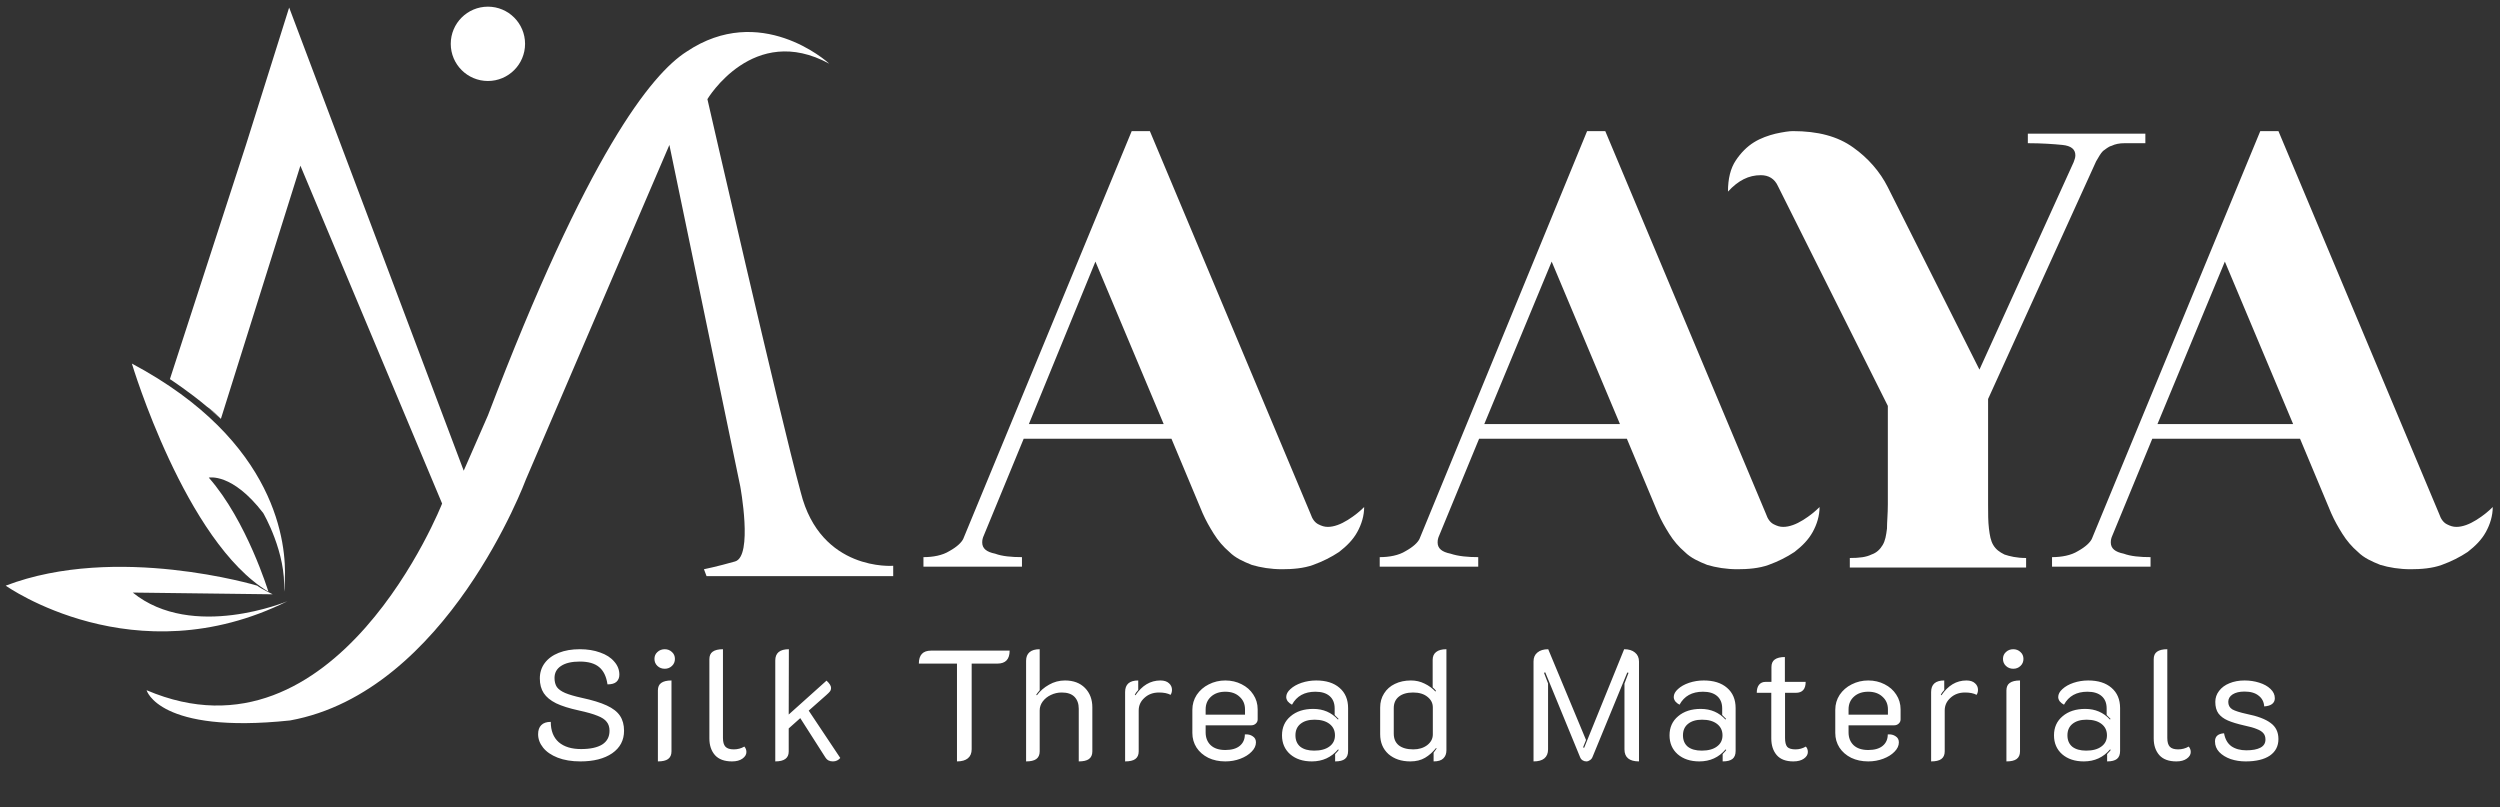
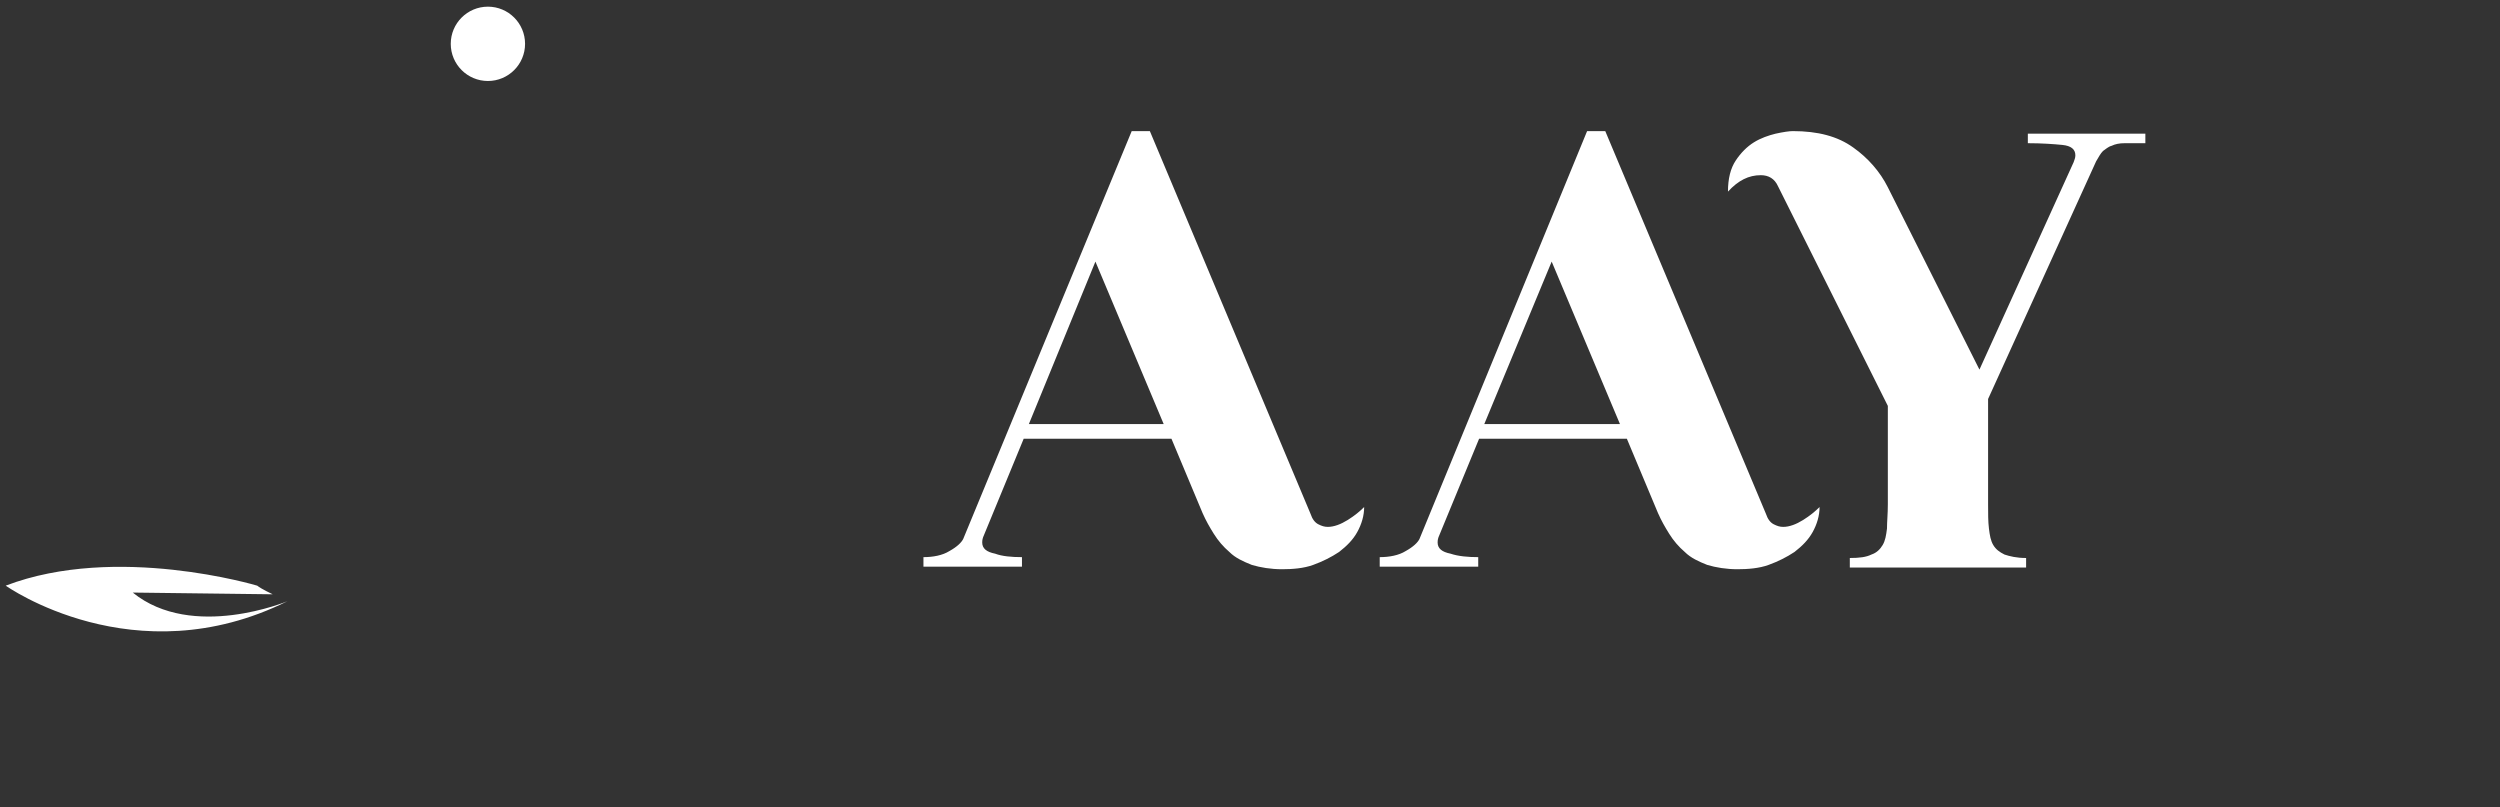
<svg xmlns="http://www.w3.org/2000/svg" width="192" height="62" viewBox="0 0 192 62" fill="none">
  <rect x="0" y="0" width="192" height="62" fill="#333333" stroke="none" />
  <g clip-path="url(#clip0_309_6638)">
    <path d="M78.487 42.788V43.518H70.921V42.788C71.651 42.788 72.381 42.655 72.912 42.323C73.509 41.992 73.841 41.66 73.974 41.394L86.915 10.069H88.309L100.653 39.47C100.786 39.868 100.985 40.133 101.25 40.266C101.516 40.399 101.715 40.465 101.98 40.465C102.445 40.465 102.976 40.266 103.507 39.934C104.038 39.602 104.436 39.271 104.768 38.939C104.768 39.602 104.569 40.266 104.237 40.863C103.905 41.461 103.44 41.925 102.843 42.39C102.246 42.788 101.582 43.12 100.852 43.385C100.122 43.651 99.259 43.717 98.463 43.717C97.6 43.717 96.804 43.584 96.14 43.385C95.476 43.12 94.879 42.854 94.415 42.39C93.95 41.992 93.552 41.527 93.22 40.996C92.888 40.465 92.623 40.001 92.357 39.403L89.968 33.696H78.619L75.5 41.262C75.434 41.461 75.434 41.593 75.434 41.66C75.434 42.124 75.765 42.39 76.429 42.523C76.96 42.722 77.69 42.788 78.487 42.788ZM79.017 32.568H89.371L84.128 20.09L79.017 32.568Z" fill="white" />
    <path d="M113.528 42.788V43.518H105.962V42.788C106.692 42.788 107.422 42.655 107.953 42.323C108.551 41.992 108.883 41.66 109.015 41.394L121.89 10.069H123.284L135.628 39.47C135.761 39.868 135.96 40.133 136.226 40.266C136.491 40.399 136.69 40.465 136.956 40.465C137.42 40.465 137.951 40.266 138.482 39.934C139.013 39.602 139.411 39.271 139.743 38.939C139.743 39.602 139.544 40.266 139.212 40.863C138.88 41.461 138.416 41.925 137.819 42.39C137.221 42.788 136.558 43.12 135.828 43.385C135.098 43.651 134.235 43.717 133.438 43.717C132.576 43.717 131.779 43.584 131.115 43.385C130.452 43.12 129.855 42.854 129.39 42.39C128.925 41.992 128.527 41.527 128.195 40.996C127.864 40.465 127.598 40.001 127.333 39.403L124.943 33.696H113.595L110.475 41.262C110.409 41.461 110.409 41.593 110.409 41.66C110.409 42.124 110.741 42.39 111.404 42.523C112.002 42.722 112.732 42.788 113.528 42.788ZM113.993 32.568H124.412L119.169 20.09L113.993 32.568Z" fill="white" />
    <path d="M132.708 14.715C132.708 13.719 132.907 12.923 133.306 12.326C133.704 11.728 134.168 11.264 134.699 10.932C135.23 10.6 135.828 10.401 136.358 10.268C136.956 10.136 137.42 10.069 137.686 10.069C139.61 10.069 141.137 10.467 142.331 11.33C143.46 12.127 144.389 13.188 144.986 14.383L152.021 28.386L159.255 12.458C159.321 12.259 159.388 12.127 159.388 11.927C159.388 11.463 159.056 11.197 158.392 11.131C157.729 11.065 156.799 10.998 155.738 10.998V10.268H164.764V10.998C164.1 10.998 163.569 10.998 163.171 10.998C162.772 10.998 162.441 11.065 162.175 11.197C161.91 11.264 161.711 11.463 161.512 11.595C161.312 11.795 161.18 12.06 160.981 12.392L152.685 30.643V38.74C152.685 39.403 152.685 40.067 152.751 40.598C152.817 41.129 152.884 41.527 153.083 41.859C153.282 42.191 153.547 42.39 153.946 42.589C154.344 42.722 154.875 42.854 155.605 42.854V43.584H142.066V42.854C142.796 42.854 143.327 42.788 143.725 42.589C144.123 42.456 144.389 42.191 144.588 41.859C144.787 41.527 144.853 41.129 144.92 40.598C144.92 40.067 144.986 39.47 144.986 38.74V31.174L136.558 14.317C136.292 13.719 135.828 13.454 135.23 13.454C134.301 13.454 133.505 13.852 132.708 14.715Z" fill="white" />
-     <path d="M165.162 42.788V43.518H157.596V42.788C158.326 42.788 159.056 42.655 159.587 42.323C160.184 41.992 160.516 41.66 160.649 41.394L173.59 10.069H174.984L187.328 39.47C187.461 39.868 187.66 40.133 187.926 40.266C188.191 40.399 188.39 40.465 188.656 40.465C189.12 40.465 189.651 40.266 190.182 39.934C190.713 39.602 191.111 39.271 191.443 38.939C191.443 39.602 191.244 40.266 190.912 40.863C190.58 41.461 190.116 41.925 189.518 42.39C188.921 42.788 188.257 43.12 187.527 43.385C186.797 43.651 185.935 43.717 185.138 43.717C184.275 43.717 183.479 43.584 182.815 43.385C182.152 43.12 181.554 42.854 181.09 42.39C180.625 41.992 180.227 41.527 179.895 40.996C179.563 40.465 179.298 40.001 179.032 39.403L176.643 33.696H165.295L162.175 41.262C162.109 41.461 162.109 41.593 162.109 41.66C162.109 42.124 162.441 42.39 163.104 42.523C163.635 42.722 164.365 42.788 165.162 42.788ZM165.693 32.568H176.112L170.869 20.09L165.693 32.568Z" fill="white" />
-     <path d="M21.809 45.443C21.809 45.443 21.875 45.111 21.875 44.514C22.008 41.859 21.344 33.895 10.128 27.922C10.128 27.922 14.243 41.66 20.614 45.443C20.614 45.443 18.955 40.001 16.035 36.682C16.035 36.682 17.827 36.284 20.216 39.403C20.216 39.403 22.008 42.456 21.809 45.443Z" fill="white" />
    <path d="M19.752 44.978C19.752 44.978 8.934 41.726 0.439 44.978C0.439 44.978 10.328 52.013 22.075 46.173C22.075 46.173 14.774 49.225 10.195 45.509L20.946 45.642C20.946 45.642 20.084 45.243 19.752 44.978Z" fill="white" />
-     <path d="M16.964 32.169L15.902 31.24C16.234 31.506 16.632 31.837 16.964 32.169Z" fill="white" />
-     <path d="M68.598 43.452V44.248H54.263L54.063 43.717C54.063 43.717 55.059 43.518 56.453 43.12C57.846 42.722 56.851 37.346 56.851 37.346L51.409 11.131L40.392 36.815C40.392 36.815 34.352 53.141 22.274 55.331C12.186 56.393 11.257 53.008 11.257 53.008C25.858 59.247 33.954 38.673 33.954 38.673L23.07 12.724L16.964 32.169C16.633 31.837 16.301 31.506 15.902 31.24C14.575 30.112 13.049 29.116 13.049 29.116L18.889 11.131L22.207 0.579L35.614 36.151L37.472 31.904C45.104 11.861 50.015 5.689 52.736 3.963C58.377 0.18 63.488 4.693 63.687 4.892C57.846 1.707 54.329 7.614 54.329 7.614C54.329 7.614 59.837 31.705 61.497 37.81C63.023 43.916 68.598 43.452 68.598 43.452Z" fill="white" />
    <path d="M37.472 6.22C39.048 6.22 40.325 4.942 40.325 3.366C40.325 1.79 39.048 0.512 37.472 0.512C35.896 0.512 34.618 1.79 34.618 3.366C34.618 4.942 35.896 6.22 37.472 6.22Z" fill="white" />
-     <path d="M44.579 58.476C43.907 58.476 43.323 58.38 42.827 58.188C42.339 57.996 41.967 57.74 41.711 57.42C41.455 57.1 41.327 56.756 41.327 56.388C41.327 56.084 41.407 55.852 41.567 55.692C41.727 55.524 41.971 55.44 42.299 55.44C42.299 56.12 42.503 56.64 42.911 57C43.319 57.352 43.891 57.528 44.627 57.528C45.331 57.528 45.871 57.412 46.247 57.18C46.623 56.94 46.811 56.588 46.811 56.124C46.811 55.844 46.739 55.616 46.595 55.44C46.459 55.256 46.223 55.1 45.887 54.972C45.559 54.836 45.083 54.7 44.459 54.564C43.723 54.404 43.139 54.22 42.707 54.012C42.275 53.796 41.959 53.536 41.759 53.232C41.559 52.928 41.459 52.552 41.459 52.104C41.459 51.656 41.583 51.264 41.831 50.928C42.087 50.584 42.447 50.32 42.911 50.136C43.375 49.952 43.915 49.86 44.531 49.86C45.115 49.86 45.635 49.944 46.091 50.112C46.555 50.272 46.915 50.504 47.171 50.808C47.435 51.104 47.567 51.44 47.567 51.816C47.567 52.048 47.491 52.232 47.339 52.368C47.195 52.496 46.967 52.56 46.655 52.56C46.567 51.952 46.351 51.508 46.007 51.228C45.671 50.948 45.179 50.808 44.531 50.808C43.907 50.808 43.427 50.92 43.091 51.144C42.755 51.36 42.587 51.668 42.587 52.068C42.587 52.348 42.647 52.58 42.767 52.764C42.895 52.94 43.107 53.092 43.403 53.22C43.707 53.348 44.131 53.472 44.675 53.592C45.491 53.768 46.131 53.964 46.595 54.18C47.067 54.396 47.407 54.66 47.615 54.972C47.823 55.284 47.927 55.668 47.927 56.124C47.927 56.852 47.623 57.428 47.015 57.852C46.407 58.268 45.595 58.476 44.579 58.476ZM51.054 51.36C50.83 51.36 50.642 51.288 50.49 51.144C50.338 51 50.262 50.82 50.262 50.604C50.262 50.388 50.338 50.212 50.49 50.076C50.642 49.932 50.83 49.86 51.054 49.86C51.27 49.86 51.454 49.932 51.606 50.076C51.758 50.212 51.834 50.388 51.834 50.604C51.834 50.82 51.758 51 51.606 51.144C51.454 51.288 51.27 51.36 51.054 51.36ZM50.526 53.028C50.526 52.764 50.61 52.572 50.778 52.452C50.954 52.324 51.218 52.26 51.57 52.26V57.708C51.57 57.972 51.482 58.168 51.306 58.296C51.138 58.416 50.878 58.476 50.526 58.476V53.028ZM56.219 58.476C55.636 58.476 55.2 58.316 54.911 57.996C54.623 57.668 54.48 57.24 54.48 56.712V50.628C54.48 50.364 54.563 50.172 54.731 50.052C54.907 49.924 55.172 49.86 55.523 49.86V56.676C55.523 56.988 55.587 57.212 55.715 57.348C55.843 57.484 56.056 57.552 56.352 57.552C56.648 57.552 56.919 57.48 57.167 57.336C57.272 57.456 57.324 57.596 57.324 57.756C57.324 57.948 57.224 58.116 57.023 58.26C56.824 58.404 56.556 58.476 56.219 58.476ZM64.533 58.212C64.469 58.292 64.389 58.356 64.293 58.404C64.197 58.452 64.089 58.476 63.969 58.476C63.841 58.476 63.729 58.452 63.633 58.404C63.537 58.356 63.449 58.268 63.369 58.14L61.461 55.152L60.573 55.944V57.72C60.573 58.224 60.229 58.476 59.541 58.476V50.724C59.541 50.148 59.889 49.86 60.585 49.86L60.573 54.876L63.477 52.272C63.709 52.488 63.825 52.672 63.825 52.824C63.825 52.936 63.797 53.028 63.741 53.1C63.693 53.164 63.597 53.26 63.453 53.388L62.109 54.576L64.533 58.212ZM73.496 50.964H70.568C70.568 50.3 70.88 49.968 71.504 49.968H77.54C77.54 50.632 77.228 50.964 76.604 50.964H74.624V57.54C74.624 57.844 74.528 58.076 74.336 58.236C74.144 58.396 73.864 58.476 73.496 58.476V50.964ZM78.804 50.748C78.804 50.46 78.892 50.24 79.068 50.088C79.244 49.936 79.504 49.86 79.848 49.86V53.016C79.736 53.144 79.648 53.256 79.584 53.352L79.632 53.4C79.88 53.064 80.192 52.792 80.568 52.584C80.944 52.368 81.352 52.26 81.792 52.26C82.44 52.26 82.952 52.452 83.328 52.836C83.704 53.22 83.892 53.716 83.892 54.324V57.708C83.892 57.972 83.804 58.168 83.628 58.296C83.46 58.416 83.2 58.476 82.848 58.476V54.432C82.848 54.048 82.74 53.744 82.524 53.52C82.308 53.296 81.98 53.184 81.54 53.184C81.244 53.184 80.964 53.248 80.7 53.376C80.444 53.496 80.236 53.664 80.076 53.88C79.924 54.088 79.848 54.316 79.848 54.564V57.708C79.848 57.972 79.76 58.168 79.584 58.296C79.416 58.416 79.156 58.476 78.804 58.476V50.748ZM89.012 53.184C88.564 53.184 88.192 53.32 87.896 53.592C87.6 53.856 87.452 54.18 87.452 54.564V57.708C87.452 57.972 87.364 58.168 87.188 58.296C87.02 58.416 86.76 58.476 86.408 58.476V53.148C86.408 52.556 86.744 52.26 87.416 52.26V52.992C87.288 53.128 87.2 53.248 87.152 53.352L87.2 53.4C87.712 52.64 88.352 52.26 89.12 52.26C89.408 52.26 89.628 52.332 89.78 52.476C89.932 52.612 90.008 52.78 90.008 52.98C90.008 53.124 89.972 53.252 89.9 53.364C89.676 53.244 89.38 53.184 89.012 53.184ZM94.105 58.476C93.617 58.476 93.181 58.384 92.797 58.2C92.413 58.008 92.113 57.748 91.897 57.42C91.681 57.084 91.573 56.708 91.573 56.292V54.516C91.573 54.092 91.685 53.708 91.909 53.364C92.141 53.02 92.449 52.752 92.833 52.56C93.225 52.36 93.649 52.26 94.105 52.26C94.561 52.26 94.977 52.356 95.353 52.548C95.737 52.74 96.037 53.004 96.253 53.34C96.477 53.676 96.589 54.056 96.589 54.48V55.248C96.589 55.376 96.541 55.484 96.445 55.572C96.349 55.66 96.233 55.704 96.097 55.704H92.593V56.244C92.593 56.652 92.721 56.98 92.977 57.228C93.241 57.476 93.617 57.6 94.105 57.6C94.593 57.6 94.965 57.492 95.221 57.276C95.477 57.06 95.605 56.768 95.605 56.4C95.845 56.384 96.045 56.432 96.205 56.544C96.373 56.648 96.457 56.804 96.457 57.012C96.457 57.268 96.345 57.508 96.121 57.732C95.905 57.956 95.617 58.136 95.257 58.272C94.897 58.408 94.513 58.476 94.105 58.476ZM95.617 54.888V54.48C95.617 54.08 95.477 53.756 95.197 53.508C94.925 53.252 94.561 53.124 94.105 53.124C93.649 53.124 93.281 53.252 93.001 53.508C92.729 53.756 92.593 54.08 92.593 54.48V54.888H95.617ZM100.75 58.476C100.062 58.476 99.506 58.292 99.082 57.924C98.666 57.556 98.458 57.072 98.458 56.472C98.458 55.864 98.678 55.376 99.118 55.008C99.558 54.632 100.138 54.444 100.858 54.444C101.626 54.444 102.258 54.716 102.754 55.26L102.802 55.212C102.714 55.116 102.614 55.016 102.502 54.912V54.408C102.502 54 102.374 53.684 102.118 53.46C101.862 53.236 101.498 53.124 101.026 53.124C100.186 53.124 99.586 53.456 99.226 54.12C99.098 54.056 98.99 53.972 98.902 53.868C98.822 53.756 98.782 53.644 98.782 53.532C98.782 53.316 98.89 53.112 99.106 52.92C99.322 52.72 99.606 52.56 99.958 52.44C100.318 52.32 100.694 52.26 101.086 52.26C101.846 52.26 102.442 52.448 102.874 52.824C103.314 53.2 103.534 53.72 103.534 54.384V57.672C103.534 57.952 103.454 58.156 103.294 58.284C103.134 58.412 102.882 58.476 102.538 58.476V57.912C102.706 57.736 102.798 57.632 102.814 57.6L102.766 57.552C102.246 58.168 101.574 58.476 100.75 58.476ZM100.93 57.648C101.426 57.648 101.814 57.544 102.094 57.336C102.382 57.128 102.526 56.84 102.526 56.472C102.526 56.104 102.386 55.812 102.106 55.596C101.826 55.38 101.442 55.272 100.954 55.272C100.498 55.272 100.138 55.38 99.874 55.596C99.618 55.804 99.49 56.096 99.49 56.472C99.49 56.848 99.614 57.14 99.862 57.348C100.118 57.548 100.474 57.648 100.93 57.648ZM108.313 58.476C107.625 58.476 107.065 58.288 106.633 57.912C106.209 57.528 105.997 57.02 105.997 56.388V54.336C105.997 53.928 106.097 53.568 106.297 53.256C106.497 52.936 106.773 52.692 107.125 52.524C107.485 52.348 107.897 52.26 108.361 52.26C108.737 52.26 109.085 52.34 109.405 52.5C109.725 52.652 110.005 52.856 110.245 53.112L110.281 53.052C110.225 52.972 110.141 52.884 110.029 52.788V50.676C110.029 50.412 110.117 50.212 110.293 50.076C110.469 49.932 110.733 49.86 111.085 49.86V57.624C111.085 57.888 111.005 58.096 110.845 58.248C110.693 58.4 110.445 58.476 110.101 58.476V57.804C110.213 57.66 110.289 57.556 110.329 57.492L110.293 57.444C110.037 57.764 109.753 58.016 109.441 58.2C109.129 58.384 108.753 58.476 108.313 58.476ZM108.541 57.552C108.965 57.552 109.321 57.444 109.609 57.228C109.897 57.004 110.041 56.728 110.041 56.4V54.324C110.041 54.004 109.905 53.736 109.633 53.52C109.361 53.296 108.993 53.184 108.529 53.184C108.057 53.184 107.689 53.292 107.425 53.508C107.169 53.716 107.041 54.008 107.041 54.384V56.34C107.041 56.732 107.169 57.032 107.425 57.24C107.689 57.448 108.061 57.552 108.541 57.552ZM117.775 50.796C117.775 50.5 117.875 50.272 118.075 50.112C118.275 49.944 118.551 49.86 118.903 49.86L121.807 56.832L121.579 57.396L121.663 57.432L124.735 49.86C125.087 49.86 125.363 49.944 125.563 50.112C125.771 50.28 125.875 50.512 125.875 50.808V58.476C125.131 58.476 124.759 58.168 124.759 57.552V52.5L125.071 51.672L124.975 51.648L122.299 58.152C122.259 58.248 122.195 58.324 122.107 58.38C122.019 58.444 121.927 58.476 121.831 58.476C121.727 58.476 121.631 58.448 121.543 58.392C121.455 58.336 121.391 58.256 121.351 58.152L118.675 51.636L118.579 51.672L118.891 52.488V57.552C118.891 57.856 118.795 58.088 118.603 58.248C118.419 58.4 118.143 58.476 117.775 58.476V50.796ZM130.512 58.476C129.824 58.476 129.268 58.292 128.844 57.924C128.428 57.556 128.22 57.072 128.22 56.472C128.22 55.864 128.44 55.376 128.88 55.008C129.32 54.632 129.9 54.444 130.62 54.444C131.388 54.444 132.02 54.716 132.516 55.26L132.564 55.212C132.476 55.116 132.376 55.016 132.264 54.912V54.408C132.264 54 132.136 53.684 131.88 53.46C131.624 53.236 131.26 53.124 130.788 53.124C129.948 53.124 129.348 53.456 128.988 54.12C128.86 54.056 128.752 53.972 128.664 53.868C128.584 53.756 128.544 53.644 128.544 53.532C128.544 53.316 128.652 53.112 128.868 52.92C129.084 52.72 129.368 52.56 129.72 52.44C130.08 52.32 130.456 52.26 130.848 52.26C131.608 52.26 132.204 52.448 132.636 52.824C133.076 53.2 133.296 53.72 133.296 54.384V57.672C133.296 57.952 133.216 58.156 133.056 58.284C132.896 58.412 132.644 58.476 132.3 58.476V57.912C132.468 57.736 132.56 57.632 132.576 57.6L132.528 57.552C132.008 58.168 131.336 58.476 130.512 58.476ZM130.692 57.648C131.188 57.648 131.576 57.544 131.856 57.336C132.144 57.128 132.288 56.84 132.288 56.472C132.288 56.104 132.148 55.812 131.868 55.596C131.588 55.38 131.204 55.272 130.716 55.272C130.26 55.272 129.9 55.38 129.636 55.596C129.38 55.804 129.252 56.096 129.252 56.472C129.252 56.848 129.376 57.14 129.624 57.348C129.88 57.548 130.236 57.648 130.692 57.648ZM137.727 58.476C137.159 58.476 136.735 58.316 136.455 57.996C136.175 57.668 136.035 57.24 136.035 56.712V53.208H134.919C134.919 52.936 134.979 52.728 135.099 52.584C135.219 52.44 135.383 52.368 135.591 52.368H136.047V51.228C136.047 50.964 136.131 50.772 136.299 50.652C136.475 50.524 136.735 50.46 137.079 50.46V52.368H138.675C138.675 52.928 138.423 53.208 137.919 53.208H137.091V56.676C137.091 56.996 137.147 57.224 137.259 57.36C137.379 57.488 137.591 57.552 137.895 57.552C138.175 57.552 138.439 57.48 138.687 57.336C138.791 57.44 138.843 57.58 138.843 57.756C138.843 57.948 138.743 58.116 138.543 58.26C138.343 58.404 138.071 58.476 137.727 58.476ZM143.481 58.476C142.993 58.476 142.557 58.384 142.173 58.2C141.789 58.008 141.489 57.748 141.273 57.42C141.057 57.084 140.949 56.708 140.949 56.292V54.516C140.949 54.092 141.061 53.708 141.285 53.364C141.517 53.02 141.825 52.752 142.209 52.56C142.601 52.36 143.025 52.26 143.481 52.26C143.937 52.26 144.353 52.356 144.729 52.548C145.113 52.74 145.413 53.004 145.629 53.34C145.853 53.676 145.965 54.056 145.965 54.48V55.248C145.965 55.376 145.917 55.484 145.821 55.572C145.725 55.66 145.609 55.704 145.473 55.704H141.969V56.244C141.969 56.652 142.097 56.98 142.353 57.228C142.617 57.476 142.993 57.6 143.481 57.6C143.969 57.6 144.341 57.492 144.597 57.276C144.853 57.06 144.981 56.768 144.981 56.4C145.221 56.384 145.421 56.432 145.581 56.544C145.749 56.648 145.833 56.804 145.833 57.012C145.833 57.268 145.721 57.508 145.497 57.732C145.281 57.956 144.993 58.136 144.633 58.272C144.273 58.408 143.889 58.476 143.481 58.476ZM144.993 54.888V54.48C144.993 54.08 144.853 53.756 144.573 53.508C144.301 53.252 143.937 53.124 143.481 53.124C143.025 53.124 142.657 53.252 142.377 53.508C142.105 53.756 141.969 54.08 141.969 54.48V54.888H144.993ZM150.914 53.184C150.466 53.184 150.094 53.32 149.798 53.592C149.502 53.856 149.354 54.18 149.354 54.564V57.708C149.354 57.972 149.266 58.168 149.09 58.296C148.922 58.416 148.662 58.476 148.31 58.476V53.148C148.31 52.556 148.646 52.26 149.318 52.26V52.992C149.19 53.128 149.102 53.248 149.054 53.352L149.102 53.4C149.614 52.64 150.254 52.26 151.022 52.26C151.31 52.26 151.53 52.332 151.682 52.476C151.834 52.612 151.91 52.78 151.91 52.98C151.91 53.124 151.874 53.252 151.802 53.364C151.578 53.244 151.282 53.184 150.914 53.184ZM154.621 51.36C154.397 51.36 154.209 51.288 154.057 51.144C153.905 51 153.829 50.82 153.829 50.604C153.829 50.388 153.905 50.212 154.057 50.076C154.209 49.932 154.397 49.86 154.621 49.86C154.837 49.86 155.021 49.932 155.173 50.076C155.325 50.212 155.401 50.388 155.401 50.604C155.401 50.82 155.325 51 155.173 51.144C155.021 51.288 154.837 51.36 154.621 51.36ZM154.093 53.028C154.093 52.764 154.177 52.572 154.345 52.452C154.521 52.324 154.785 52.26 155.137 52.26V57.708C155.137 57.972 155.049 58.168 154.873 58.296C154.705 58.416 154.445 58.476 154.093 58.476V53.028ZM160.039 58.476C159.351 58.476 158.795 58.292 158.371 57.924C157.955 57.556 157.747 57.072 157.747 56.472C157.747 55.864 157.967 55.376 158.407 55.008C158.847 54.632 159.427 54.444 160.147 54.444C160.915 54.444 161.547 54.716 162.043 55.26L162.091 55.212C162.003 55.116 161.903 55.016 161.791 54.912V54.408C161.791 54 161.663 53.684 161.407 53.46C161.151 53.236 160.787 53.124 160.315 53.124C159.475 53.124 158.875 53.456 158.515 54.12C158.387 54.056 158.279 53.972 158.191 53.868C158.111 53.756 158.071 53.644 158.071 53.532C158.071 53.316 158.179 53.112 158.395 52.92C158.611 52.72 158.895 52.56 159.247 52.44C159.607 52.32 159.983 52.26 160.375 52.26C161.135 52.26 161.731 52.448 162.163 52.824C162.603 53.2 162.823 53.72 162.823 54.384V57.672C162.823 57.952 162.743 58.156 162.583 58.284C162.423 58.412 162.171 58.476 161.827 58.476V57.912C161.995 57.736 162.087 57.632 162.103 57.6L162.055 57.552C161.535 58.168 160.863 58.476 160.039 58.476ZM160.219 57.648C160.715 57.648 161.103 57.544 161.383 57.336C161.671 57.128 161.815 56.84 161.815 56.472C161.815 56.104 161.675 55.812 161.395 55.596C161.115 55.38 160.731 55.272 160.243 55.272C159.787 55.272 159.427 55.38 159.163 55.596C158.907 55.804 158.779 56.096 158.779 56.472C158.779 56.848 158.903 57.14 159.151 57.348C159.407 57.548 159.763 57.648 160.219 57.648ZM167.145 58.476C166.561 58.476 166.125 58.316 165.837 57.996C165.549 57.668 165.405 57.24 165.405 56.712V50.628C165.405 50.364 165.489 50.172 165.657 50.052C165.833 49.924 166.097 49.86 166.449 49.86V56.676C166.449 56.988 166.513 57.212 166.641 57.348C166.769 57.484 166.981 57.552 167.277 57.552C167.573 57.552 167.845 57.48 168.093 57.336C168.197 57.456 168.249 57.596 168.249 57.756C168.249 57.948 168.149 58.116 167.949 58.26C167.749 58.404 167.481 58.476 167.145 58.476ZM172.463 58.476C172.055 58.476 171.671 58.416 171.311 58.296C170.951 58.168 170.659 57.988 170.435 57.756C170.219 57.524 170.111 57.252 170.111 56.94C170.111 56.556 170.343 56.348 170.807 56.316C170.887 56.764 171.075 57.096 171.371 57.312C171.675 57.52 172.059 57.624 172.523 57.624C172.987 57.624 173.347 57.556 173.603 57.42C173.859 57.284 173.987 57.076 173.987 56.796C173.987 56.596 173.935 56.436 173.831 56.316C173.727 56.188 173.559 56.08 173.327 55.992C173.103 55.896 172.779 55.804 172.355 55.716C171.827 55.596 171.407 55.468 171.095 55.332C170.783 55.196 170.543 55.016 170.375 54.792C170.215 54.568 170.135 54.272 170.135 53.904C170.135 53.592 170.231 53.312 170.423 53.064C170.615 52.808 170.879 52.612 171.215 52.476C171.559 52.332 171.947 52.26 172.379 52.26C172.779 52.26 173.155 52.316 173.507 52.428C173.867 52.54 174.155 52.7 174.371 52.908C174.595 53.116 174.707 53.356 174.707 53.628C174.707 53.812 174.635 53.96 174.491 54.072C174.347 54.176 174.147 54.236 173.891 54.252C173.867 53.9 173.723 53.624 173.459 53.424C173.203 53.216 172.843 53.112 172.379 53.112C171.995 53.112 171.691 53.184 171.467 53.328C171.243 53.472 171.131 53.664 171.131 53.904C171.131 54.16 171.235 54.352 171.443 54.48C171.659 54.6 172.023 54.716 172.535 54.828C173.375 54.996 173.991 55.228 174.383 55.524C174.783 55.812 174.983 56.224 174.983 56.76C174.983 57.304 174.763 57.728 174.323 58.032C173.883 58.328 173.263 58.476 172.463 58.476Z" fill="white" />
  </g>
  <defs>
    <clipPath id="clip0_309_6638">
      <rect width="190.987" height="60.976" fill="white" transform="translate(0.439 0.512)" />
    </clipPath>
  </defs>
</svg>